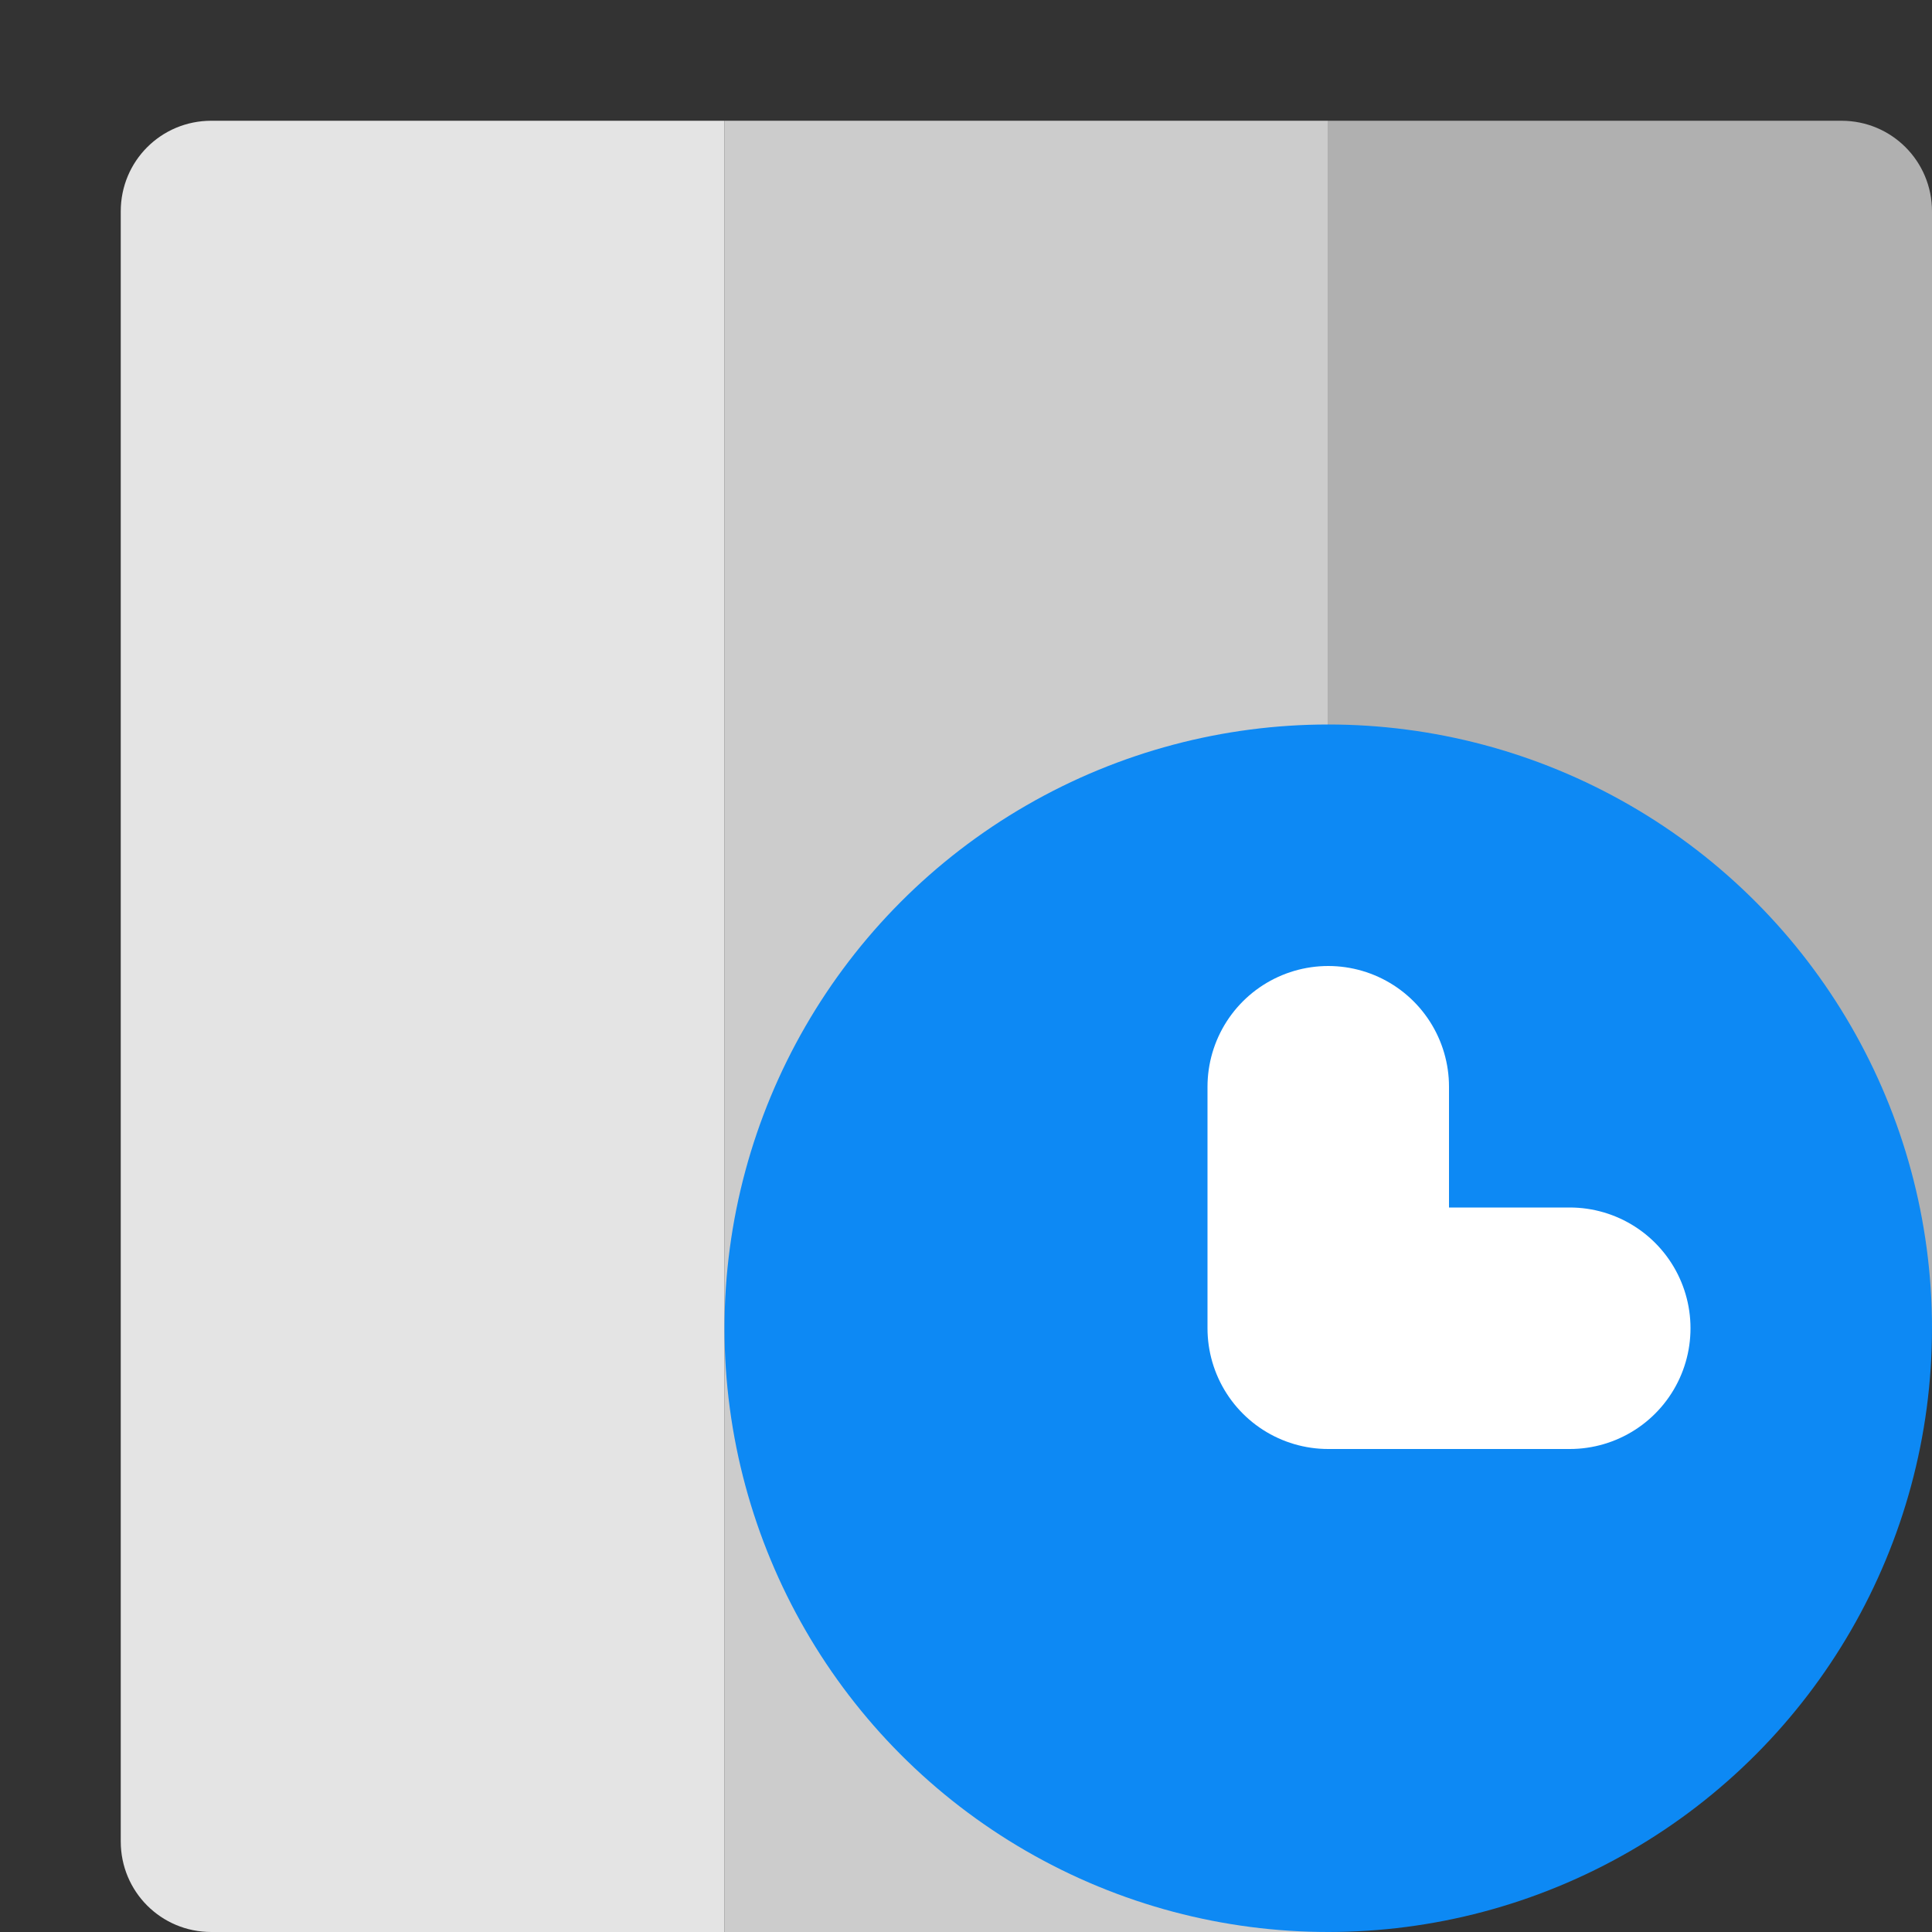
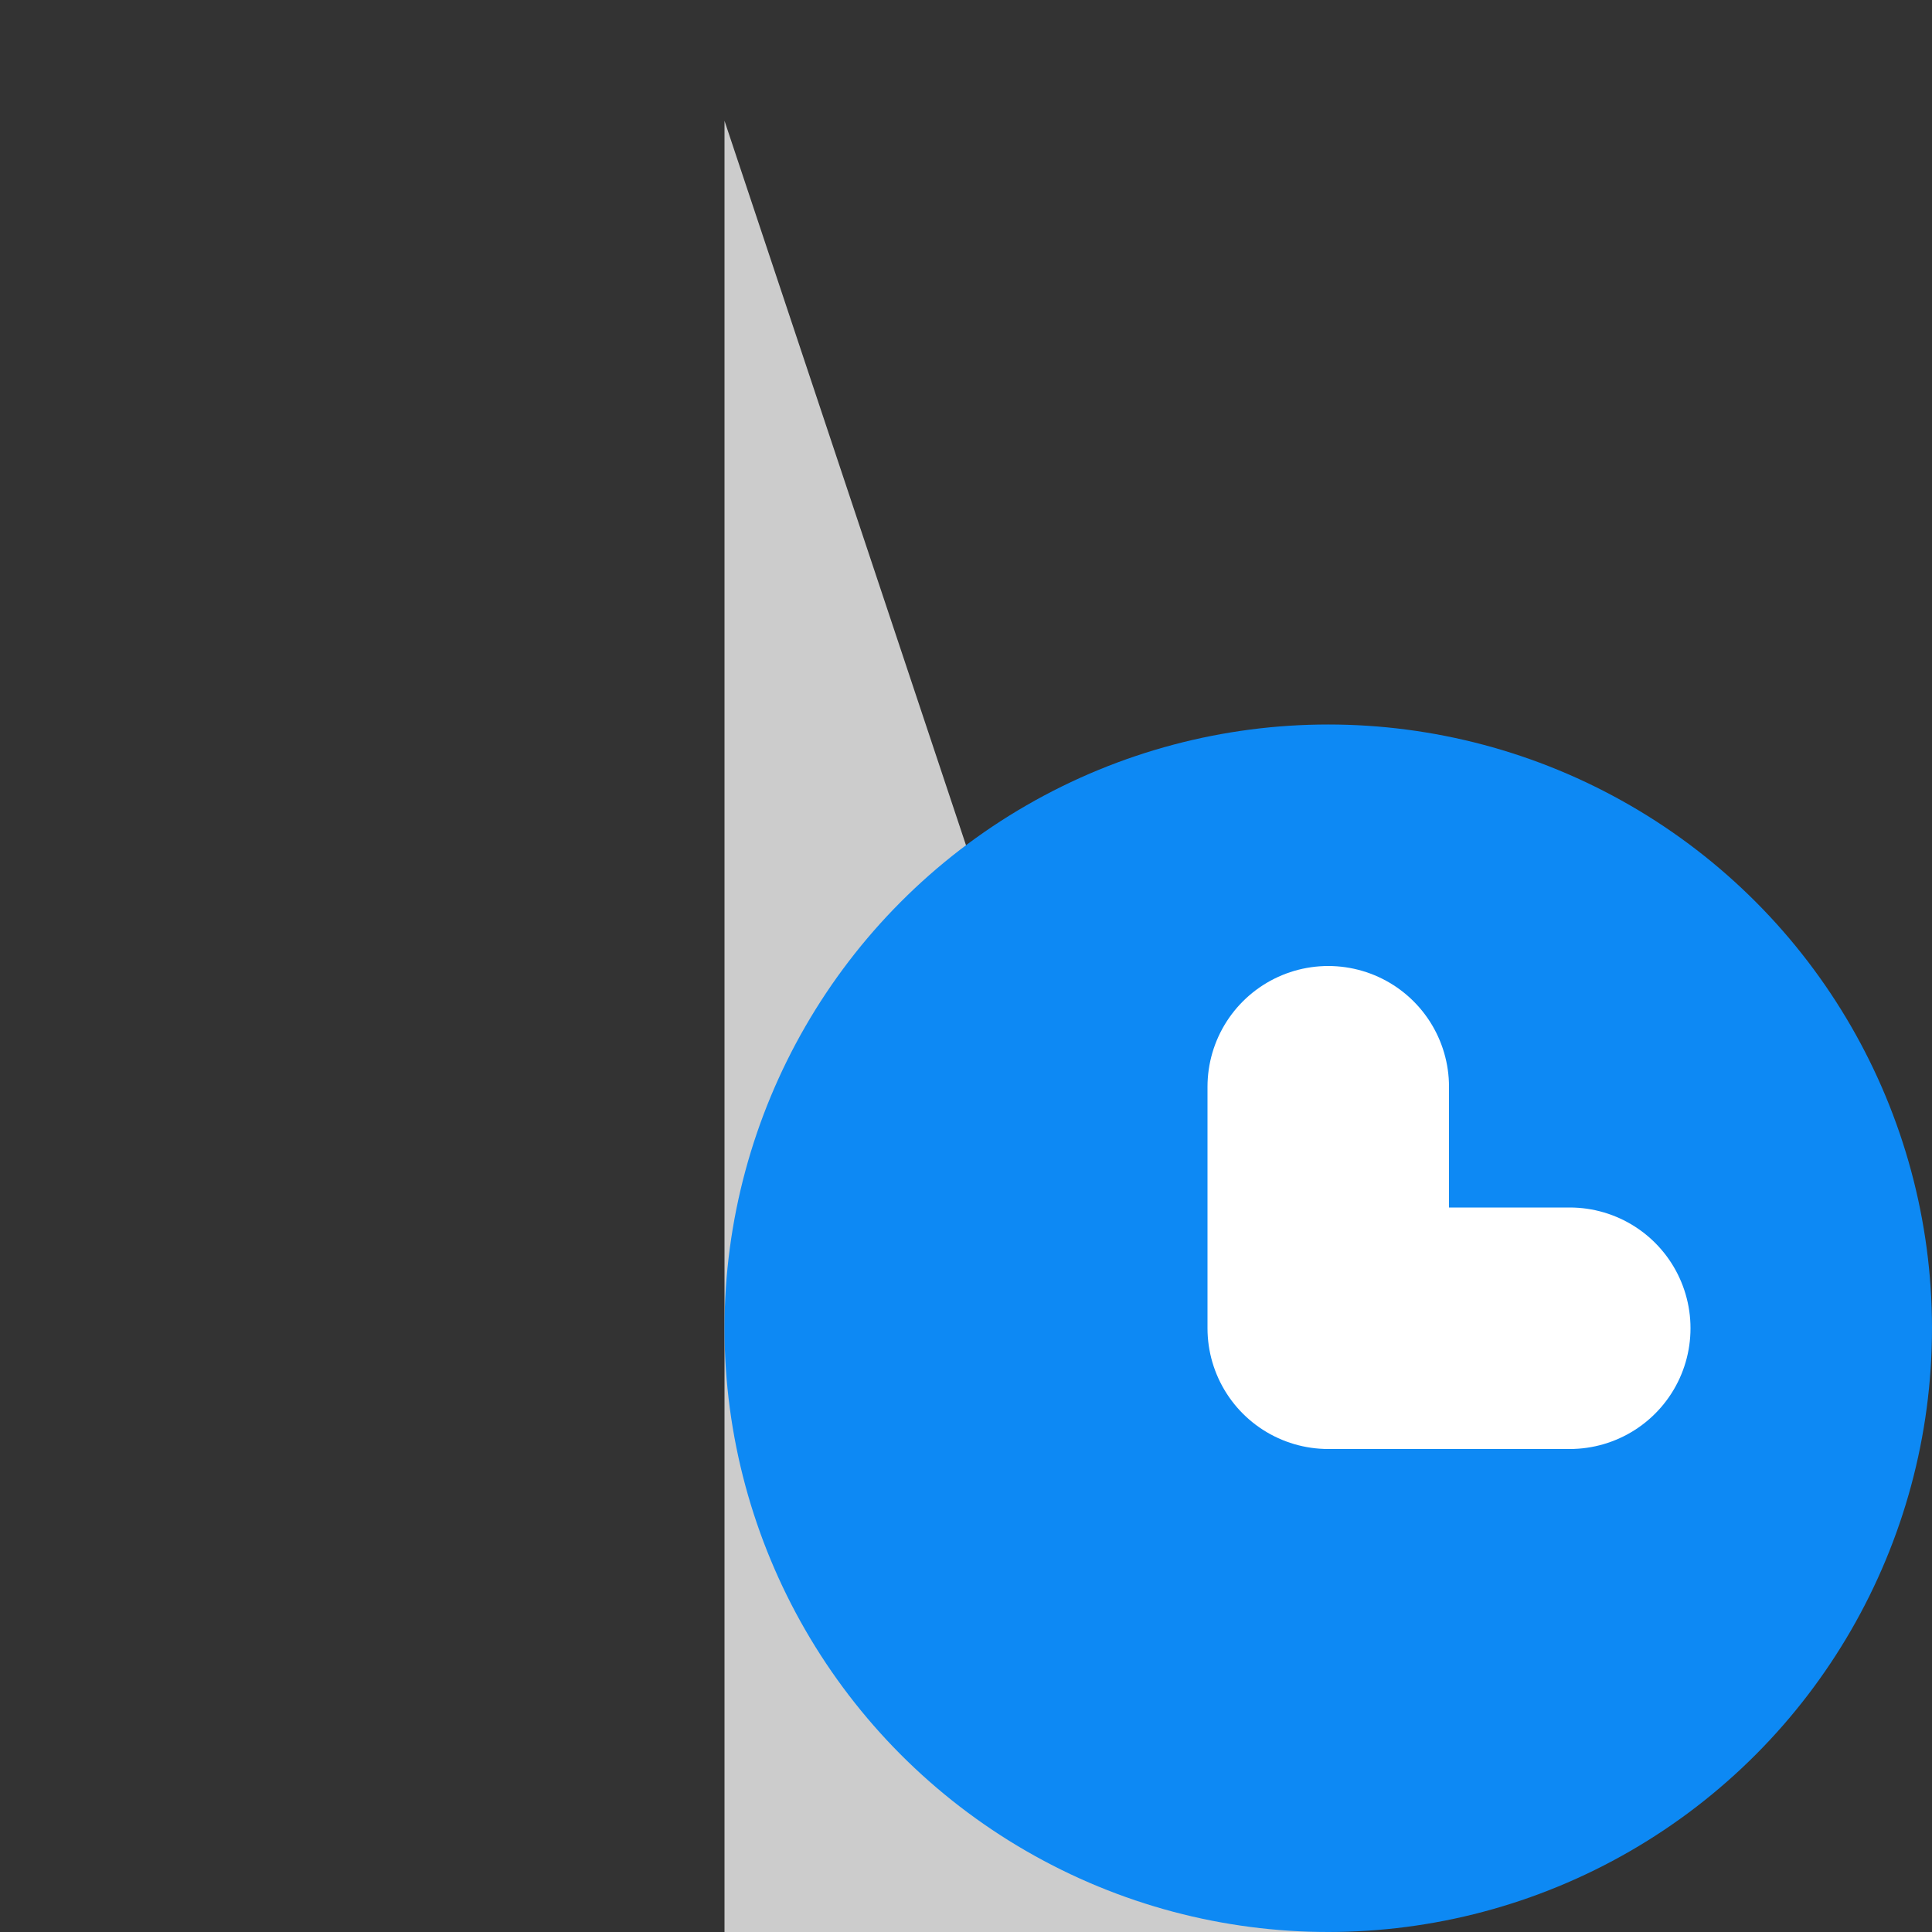
<svg xmlns="http://www.w3.org/2000/svg" width="16" height="16" version="1">
  <rect width="100%" height="100%" fill="#333333" stroke="none" />
-   <path style="fill:#b0b0b0" d="M 11,1 V 6 11 16 l 2.6,-1.111 c 0.382,-0.163 0.556,-0.382 0.75,-0.75 L 16,11 V 6 1.75 c 0,-0.415 -0.334,-0.75 -0.75,-0.75 z" />
-   <path style="fill:#cccccc" d="M 6,1 V 6 11 16 H 11 V 11 6 1 Z" />
-   <path style="fill:#e4e4e4" d="M 1.75,1 C 1.334,1 1,1.334 1,1.75 V 6 11 15.25 C 1,15.666 1.334,16 1.75,16 H 6 V 11 6 1 Z" />
+   <path style="fill:#cccccc" d="M 6,1 V 6 11 16 H 11 Z" />
  <circle style="fill:#0d89f4" cx="11" cy="11" r="5" />
  <path style="fill:none;stroke:#ffffff;stroke-width:2;stroke-linecap:round;stroke-linejoin:round" d="m 11,9 v 2 h 2" />
</svg>